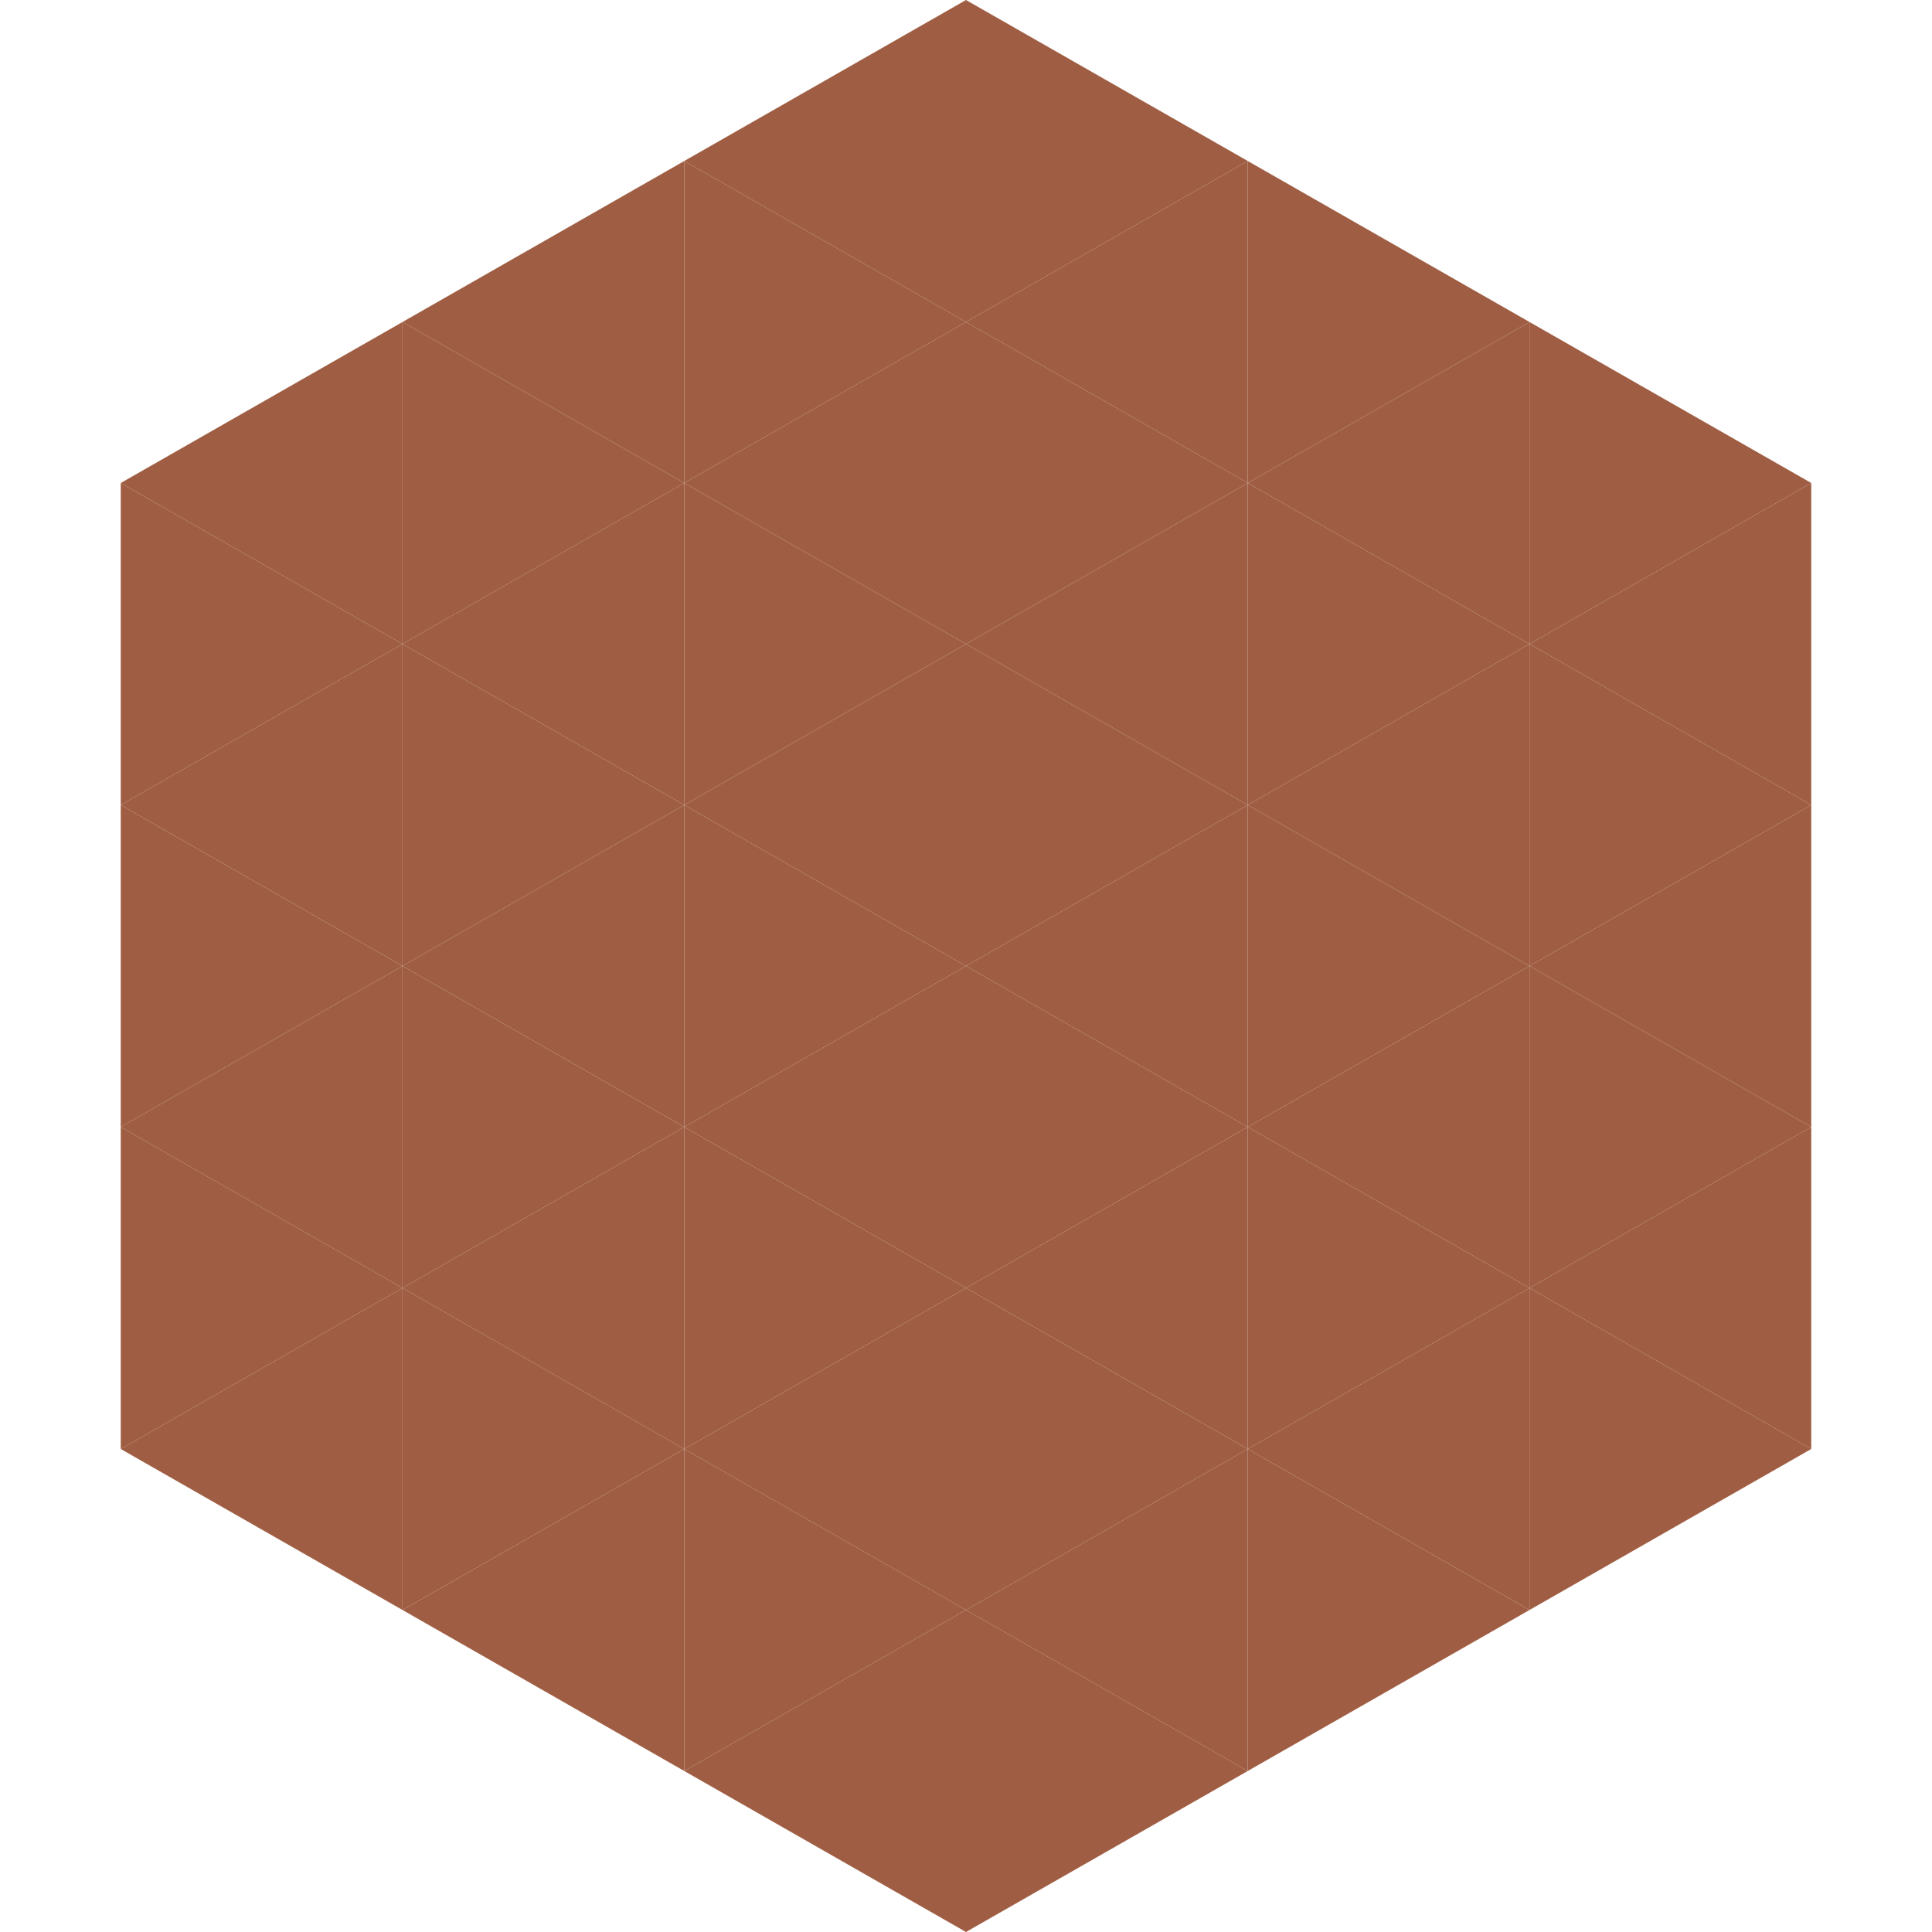
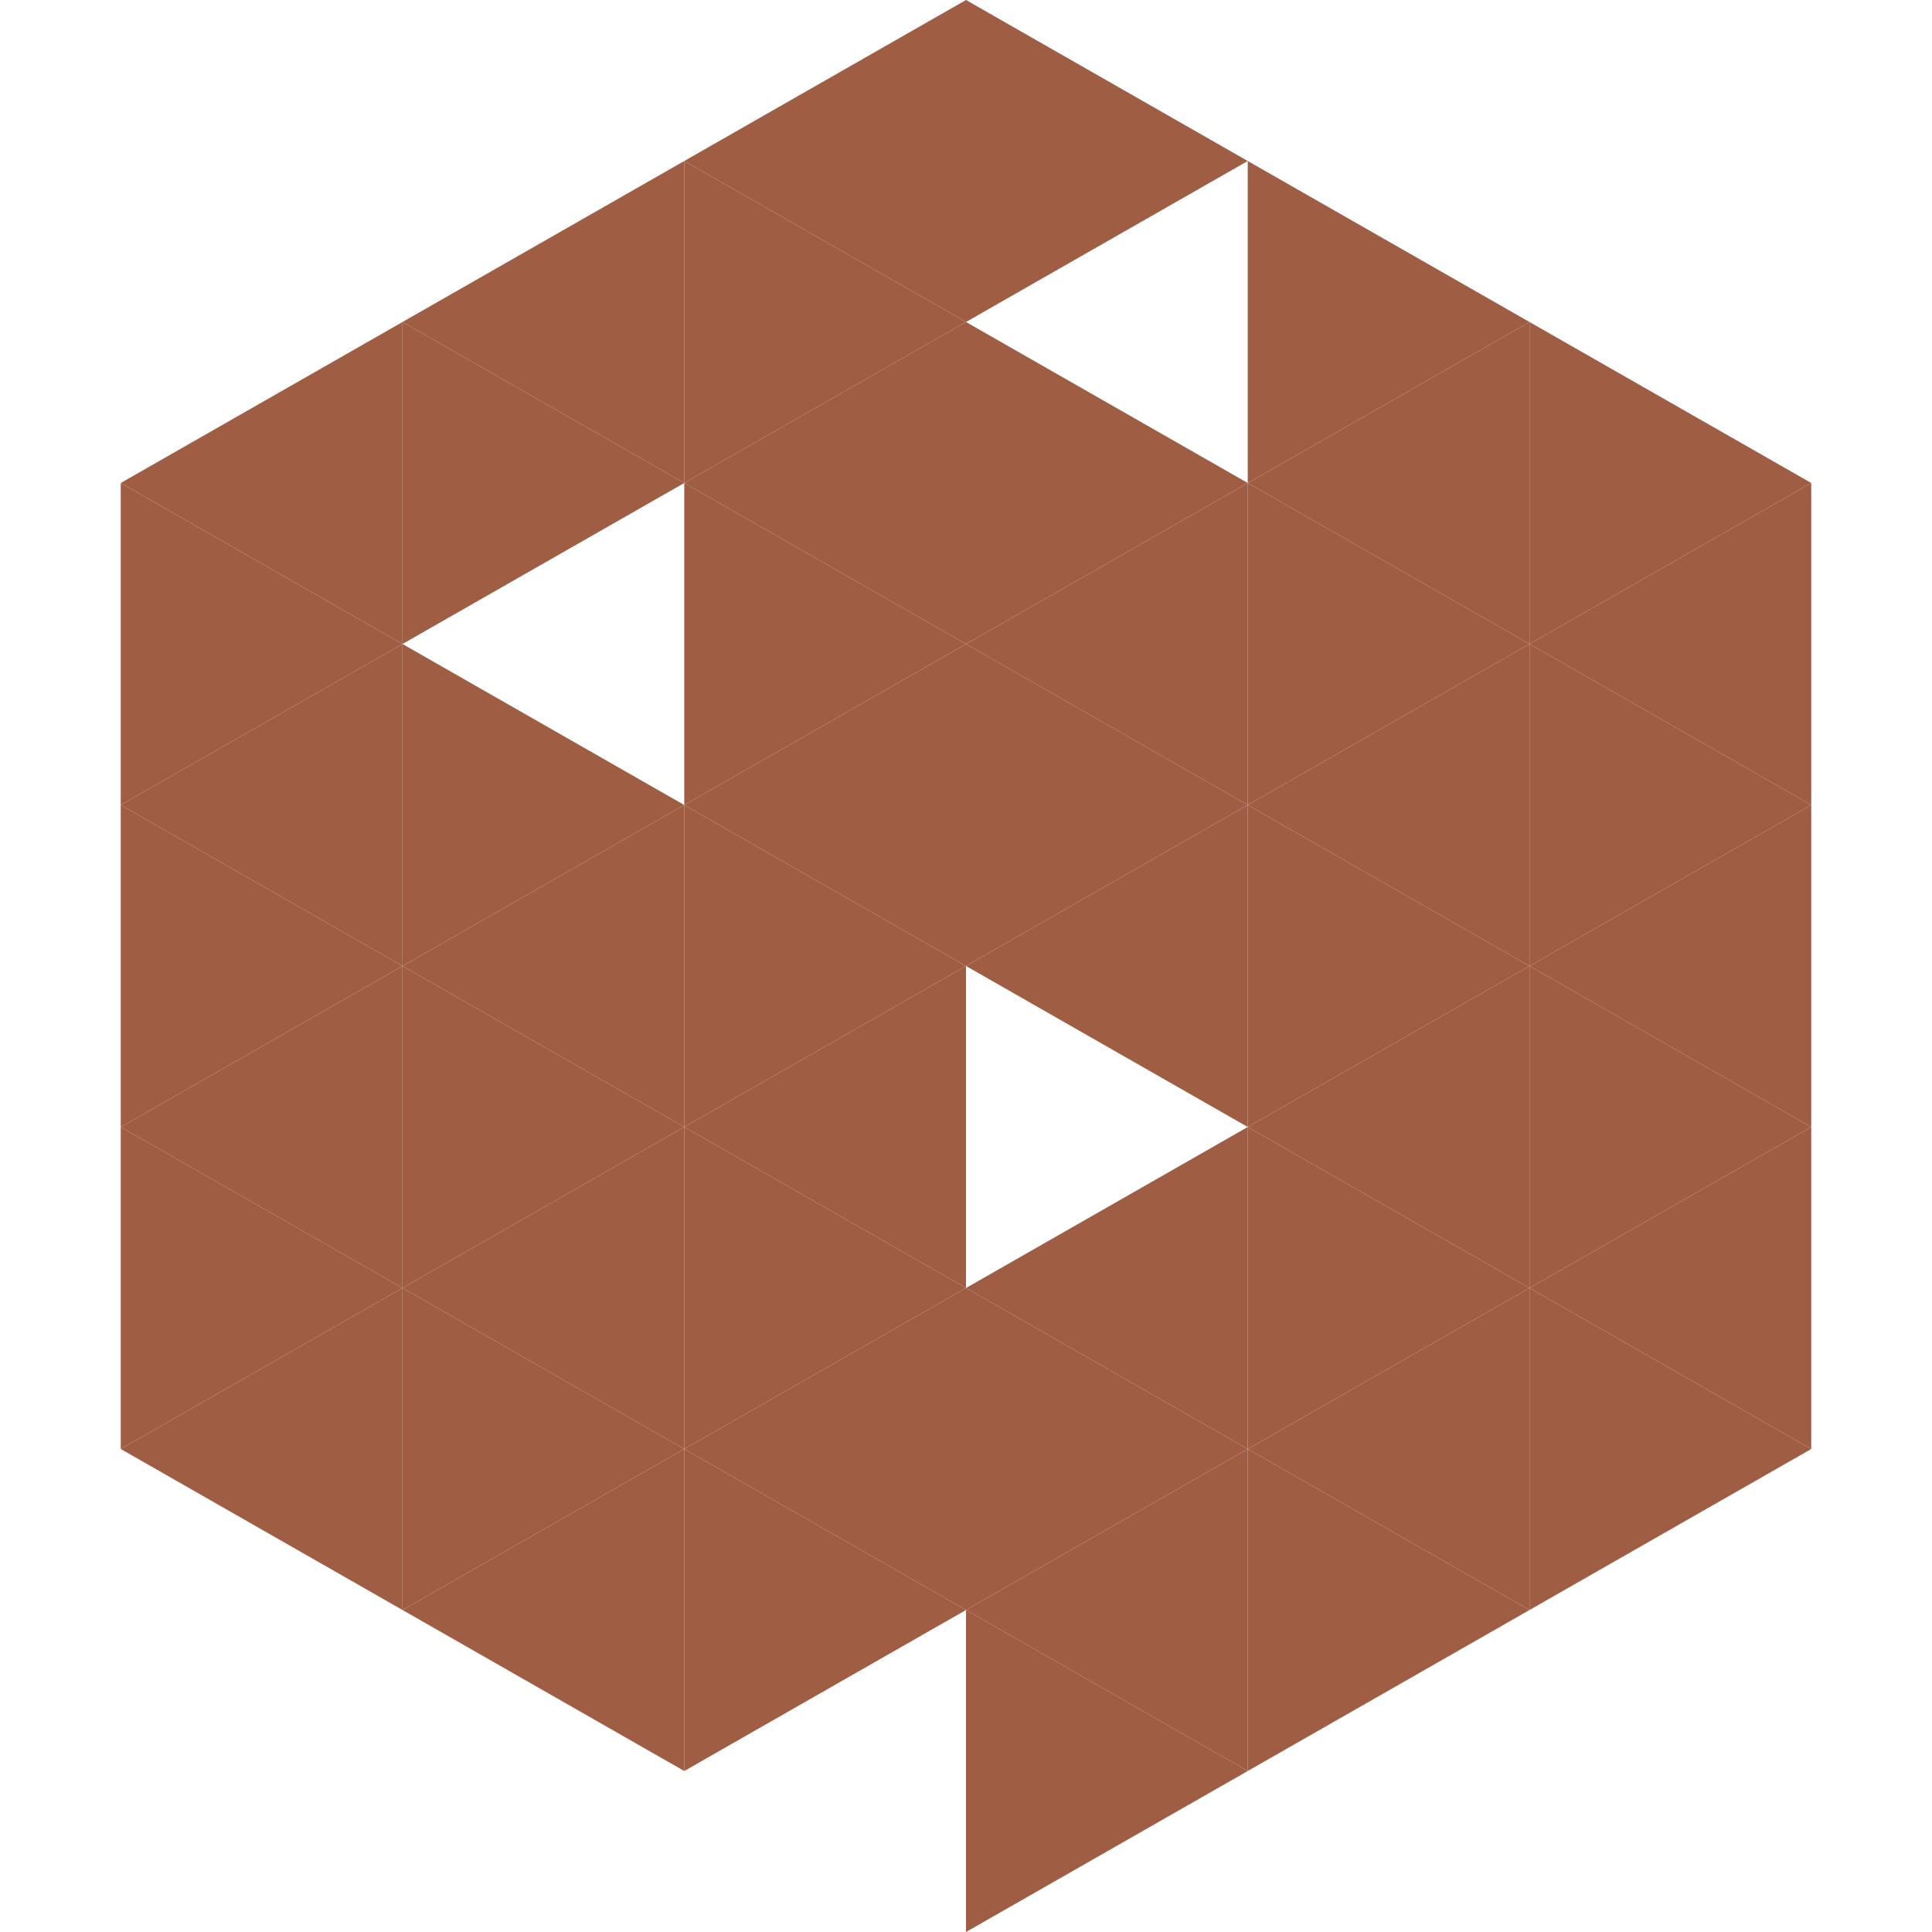
<svg xmlns="http://www.w3.org/2000/svg" width="240" height="240">
  <polygon points="50,40 15,60 50,80" style="fill:rgb(159,94,67)" />
  <polygon points="190,40 225,60 190,80" style="fill:rgb(159,94,67)" />
  <polygon points="15,60 50,80 15,100" style="fill:rgb(159,94,67)" />
  <polygon points="225,60 190,80 225,100" style="fill:rgb(159,94,67)" />
  <polygon points="50,80 15,100 50,120" style="fill:rgb(159,94,67)" />
  <polygon points="190,80 225,100 190,120" style="fill:rgb(159,94,67)" />
  <polygon points="15,100 50,120 15,140" style="fill:rgb(159,94,67)" />
  <polygon points="225,100 190,120 225,140" style="fill:rgb(159,94,67)" />
  <polygon points="50,120 15,140 50,160" style="fill:rgb(159,94,67)" />
  <polygon points="190,120 225,140 190,160" style="fill:rgb(159,94,67)" />
  <polygon points="15,140 50,160 15,180" style="fill:rgb(159,94,67)" />
  <polygon points="225,140 190,160 225,180" style="fill:rgb(159,94,67)" />
  <polygon points="50,160 15,180 50,200" style="fill:rgb(159,94,67)" />
  <polygon points="190,160 225,180 190,200" style="fill:rgb(159,94,67)" />
  <polygon points="15,180 50,200 15,220" style="fill:rgb(255,255,255); fill-opacity:0" />
-   <polygon points="225,180 190,200 225,220" style="fill:rgb(255,255,255); fill-opacity:0" />
  <polygon points="50,0 85,20 50,40" style="fill:rgb(255,255,255); fill-opacity:0" />
  <polygon points="190,0 155,20 190,40" style="fill:rgb(255,255,255); fill-opacity:0" />
  <polygon points="85,20 50,40 85,60" style="fill:rgb(159,94,67)" />
  <polygon points="155,20 190,40 155,60" style="fill:rgb(159,94,67)" />
  <polygon points="50,40 85,60 50,80" style="fill:rgb(159,94,67)" />
  <polygon points="190,40 155,60 190,80" style="fill:rgb(159,94,67)" />
-   <polygon points="85,60 50,80 85,100" style="fill:rgb(159,94,67)" />
  <polygon points="155,60 190,80 155,100" style="fill:rgb(159,94,67)" />
  <polygon points="50,80 85,100 50,120" style="fill:rgb(159,94,67)" />
  <polygon points="190,80 155,100 190,120" style="fill:rgb(159,94,67)" />
  <polygon points="85,100 50,120 85,140" style="fill:rgb(159,94,67)" />
  <polygon points="155,100 190,120 155,140" style="fill:rgb(159,94,67)" />
  <polygon points="50,120 85,140 50,160" style="fill:rgb(159,94,67)" />
  <polygon points="190,120 155,140 190,160" style="fill:rgb(159,94,67)" />
  <polygon points="85,140 50,160 85,180" style="fill:rgb(159,94,67)" />
  <polygon points="155,140 190,160 155,180" style="fill:rgb(159,94,67)" />
  <polygon points="50,160 85,180 50,200" style="fill:rgb(159,94,67)" />
  <polygon points="190,160 155,180 190,200" style="fill:rgb(159,94,67)" />
  <polygon points="85,180 50,200 85,220" style="fill:rgb(159,94,67)" />
  <polygon points="155,180 190,200 155,220" style="fill:rgb(159,94,67)" />
  <polygon points="120,0 85,20 120,40" style="fill:rgb(159,94,67)" />
  <polygon points="120,0 155,20 120,40" style="fill:rgb(159,94,67)" />
  <polygon points="85,20 120,40 85,60" style="fill:rgb(159,94,67)" />
-   <polygon points="155,20 120,40 155,60" style="fill:rgb(159,94,67)" />
  <polygon points="120,40 85,60 120,80" style="fill:rgb(159,94,67)" />
  <polygon points="120,40 155,60 120,80" style="fill:rgb(159,94,67)" />
  <polygon points="85,60 120,80 85,100" style="fill:rgb(159,94,67)" />
  <polygon points="155,60 120,80 155,100" style="fill:rgb(159,94,67)" />
  <polygon points="120,80 85,100 120,120" style="fill:rgb(159,94,67)" />
  <polygon points="120,80 155,100 120,120" style="fill:rgb(159,94,67)" />
  <polygon points="85,100 120,120 85,140" style="fill:rgb(159,94,67)" />
  <polygon points="155,100 120,120 155,140" style="fill:rgb(159,94,67)" />
  <polygon points="120,120 85,140 120,160" style="fill:rgb(159,94,67)" />
-   <polygon points="120,120 155,140 120,160" style="fill:rgb(159,94,67)" />
  <polygon points="85,140 120,160 85,180" style="fill:rgb(159,94,67)" />
  <polygon points="155,140 120,160 155,180" style="fill:rgb(159,94,67)" />
  <polygon points="120,160 85,180 120,200" style="fill:rgb(159,94,67)" />
  <polygon points="120,160 155,180 120,200" style="fill:rgb(159,94,67)" />
  <polygon points="85,180 120,200 85,220" style="fill:rgb(159,94,67)" />
  <polygon points="155,180 120,200 155,220" style="fill:rgb(159,94,67)" />
-   <polygon points="120,200 85,220 120,240" style="fill:rgb(159,94,67)" />
  <polygon points="120,200 155,220 120,240" style="fill:rgb(159,94,67)" />
  <polygon points="85,220 120,240 85,260" style="fill:rgb(255,255,255); fill-opacity:0" />
  <polygon points="155,220 120,240 155,260" style="fill:rgb(255,255,255); fill-opacity:0" />
</svg>